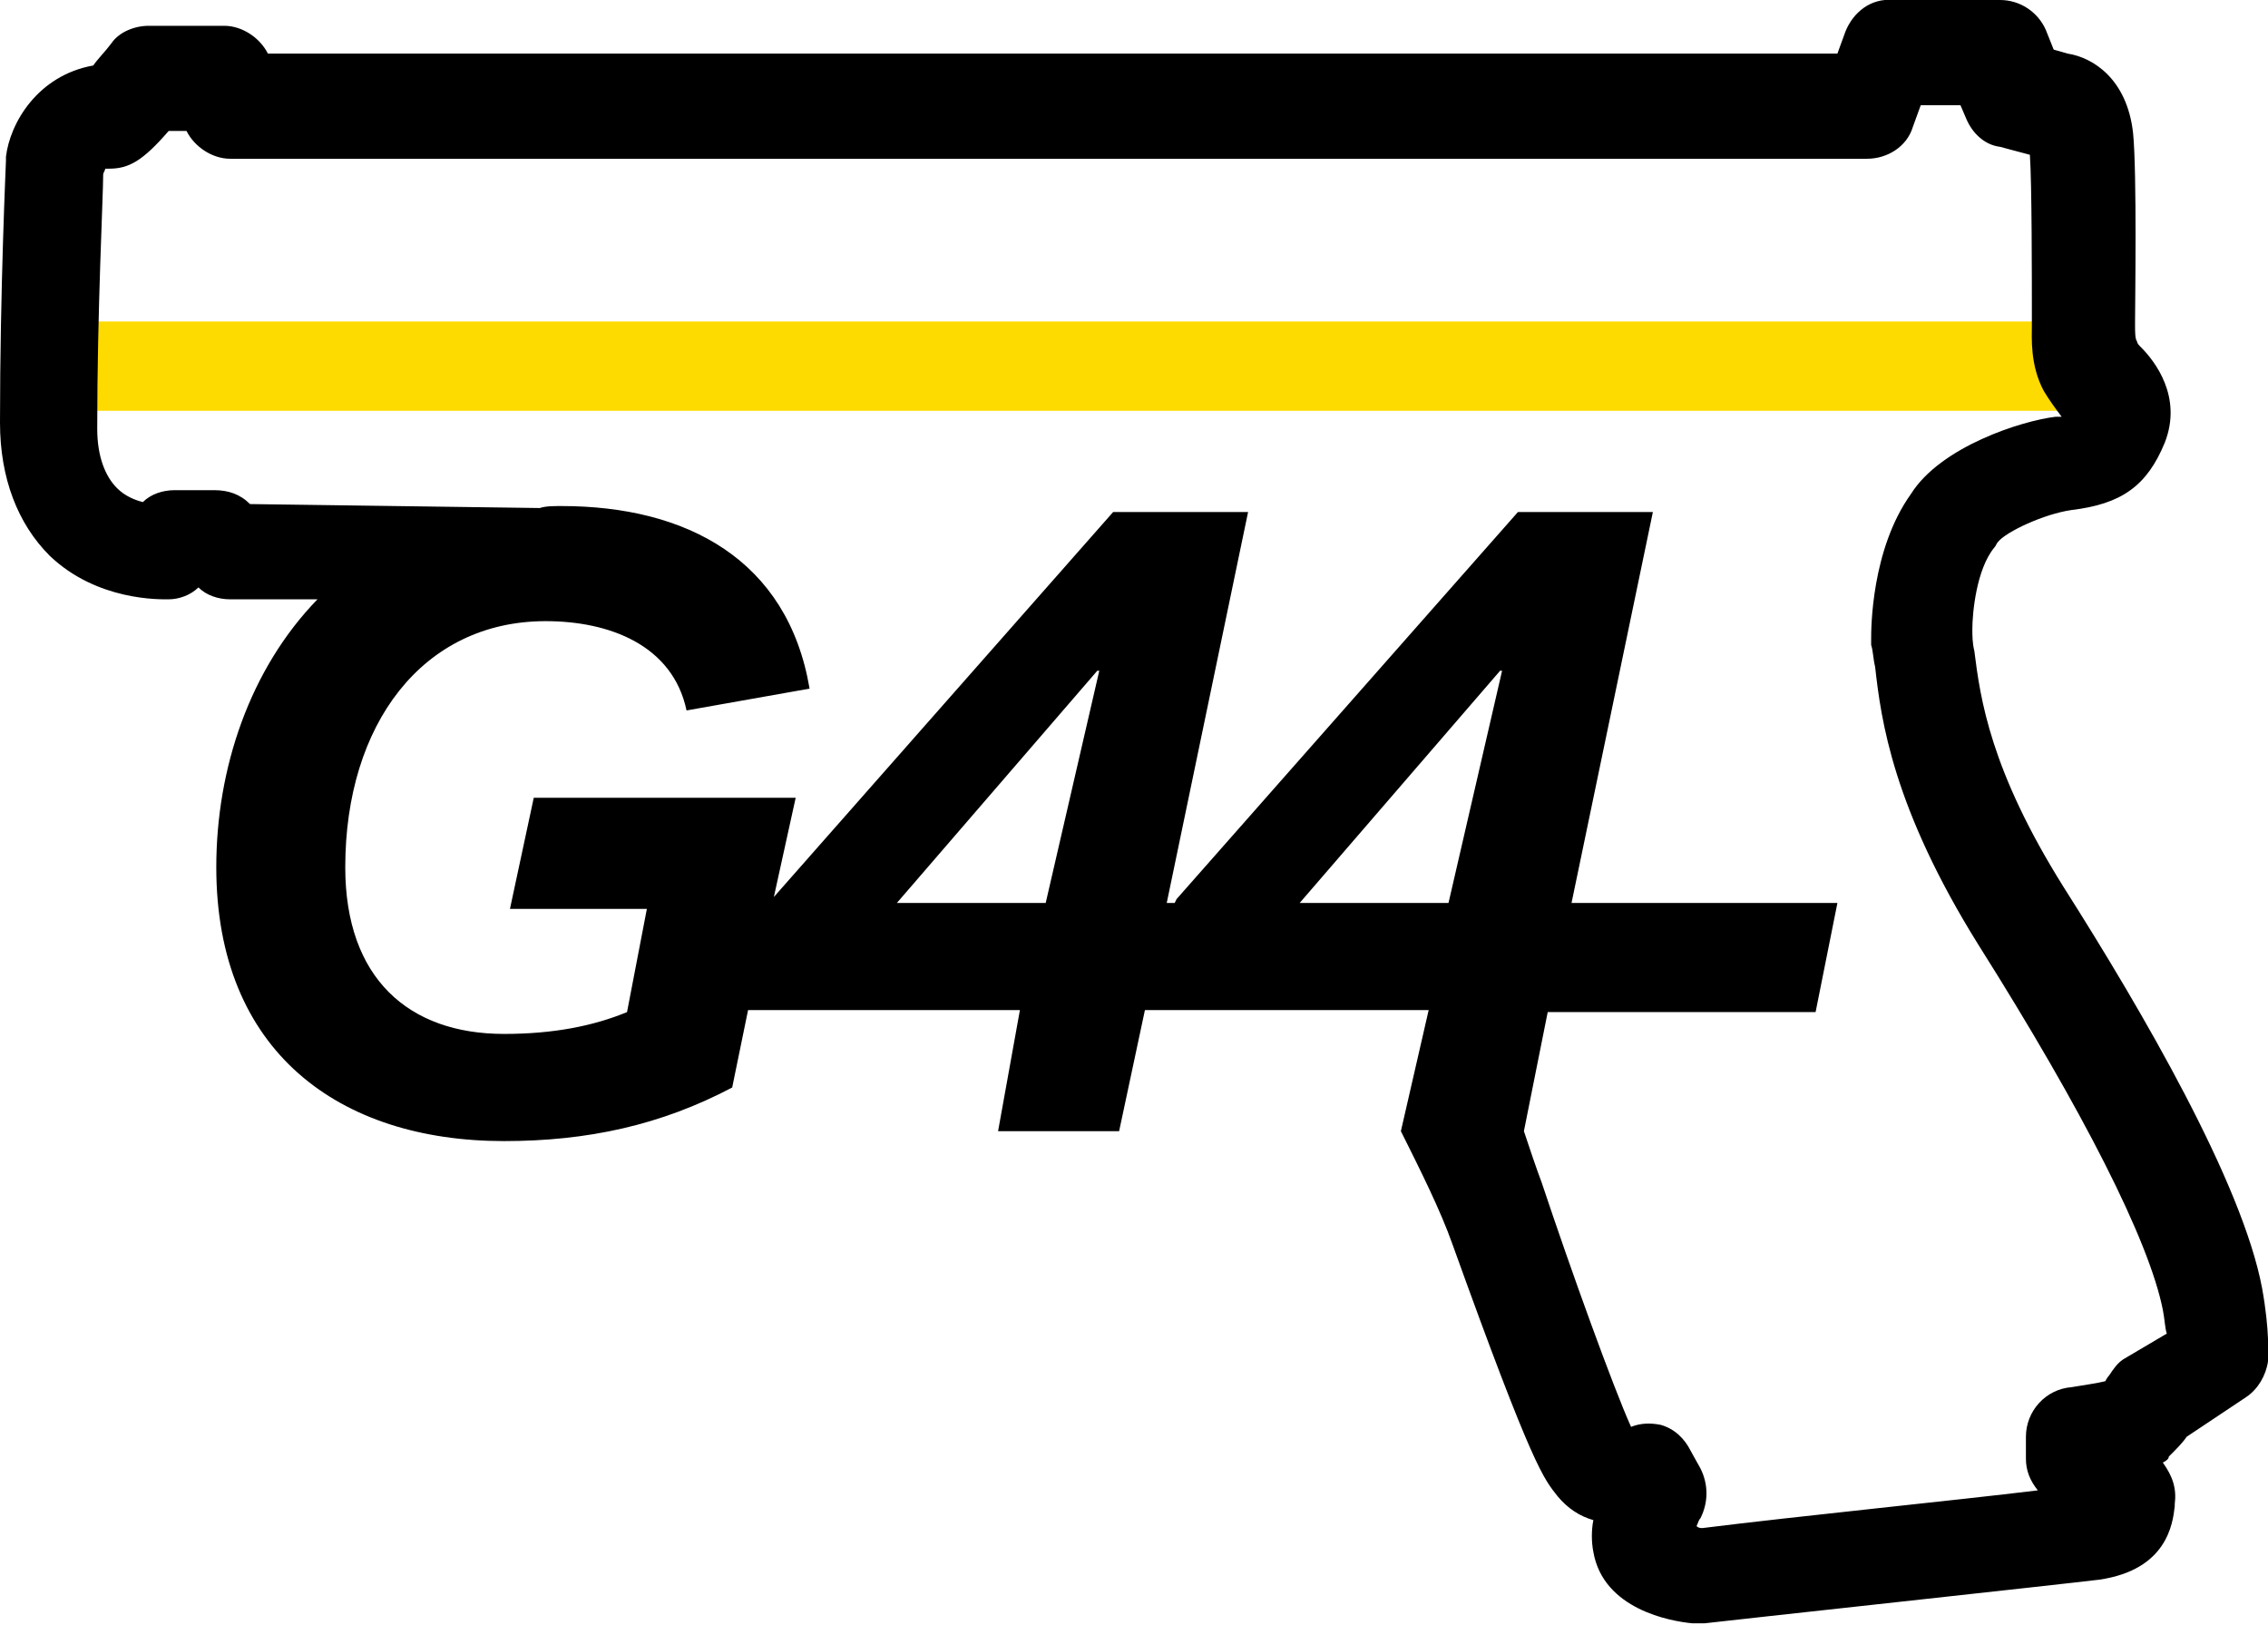
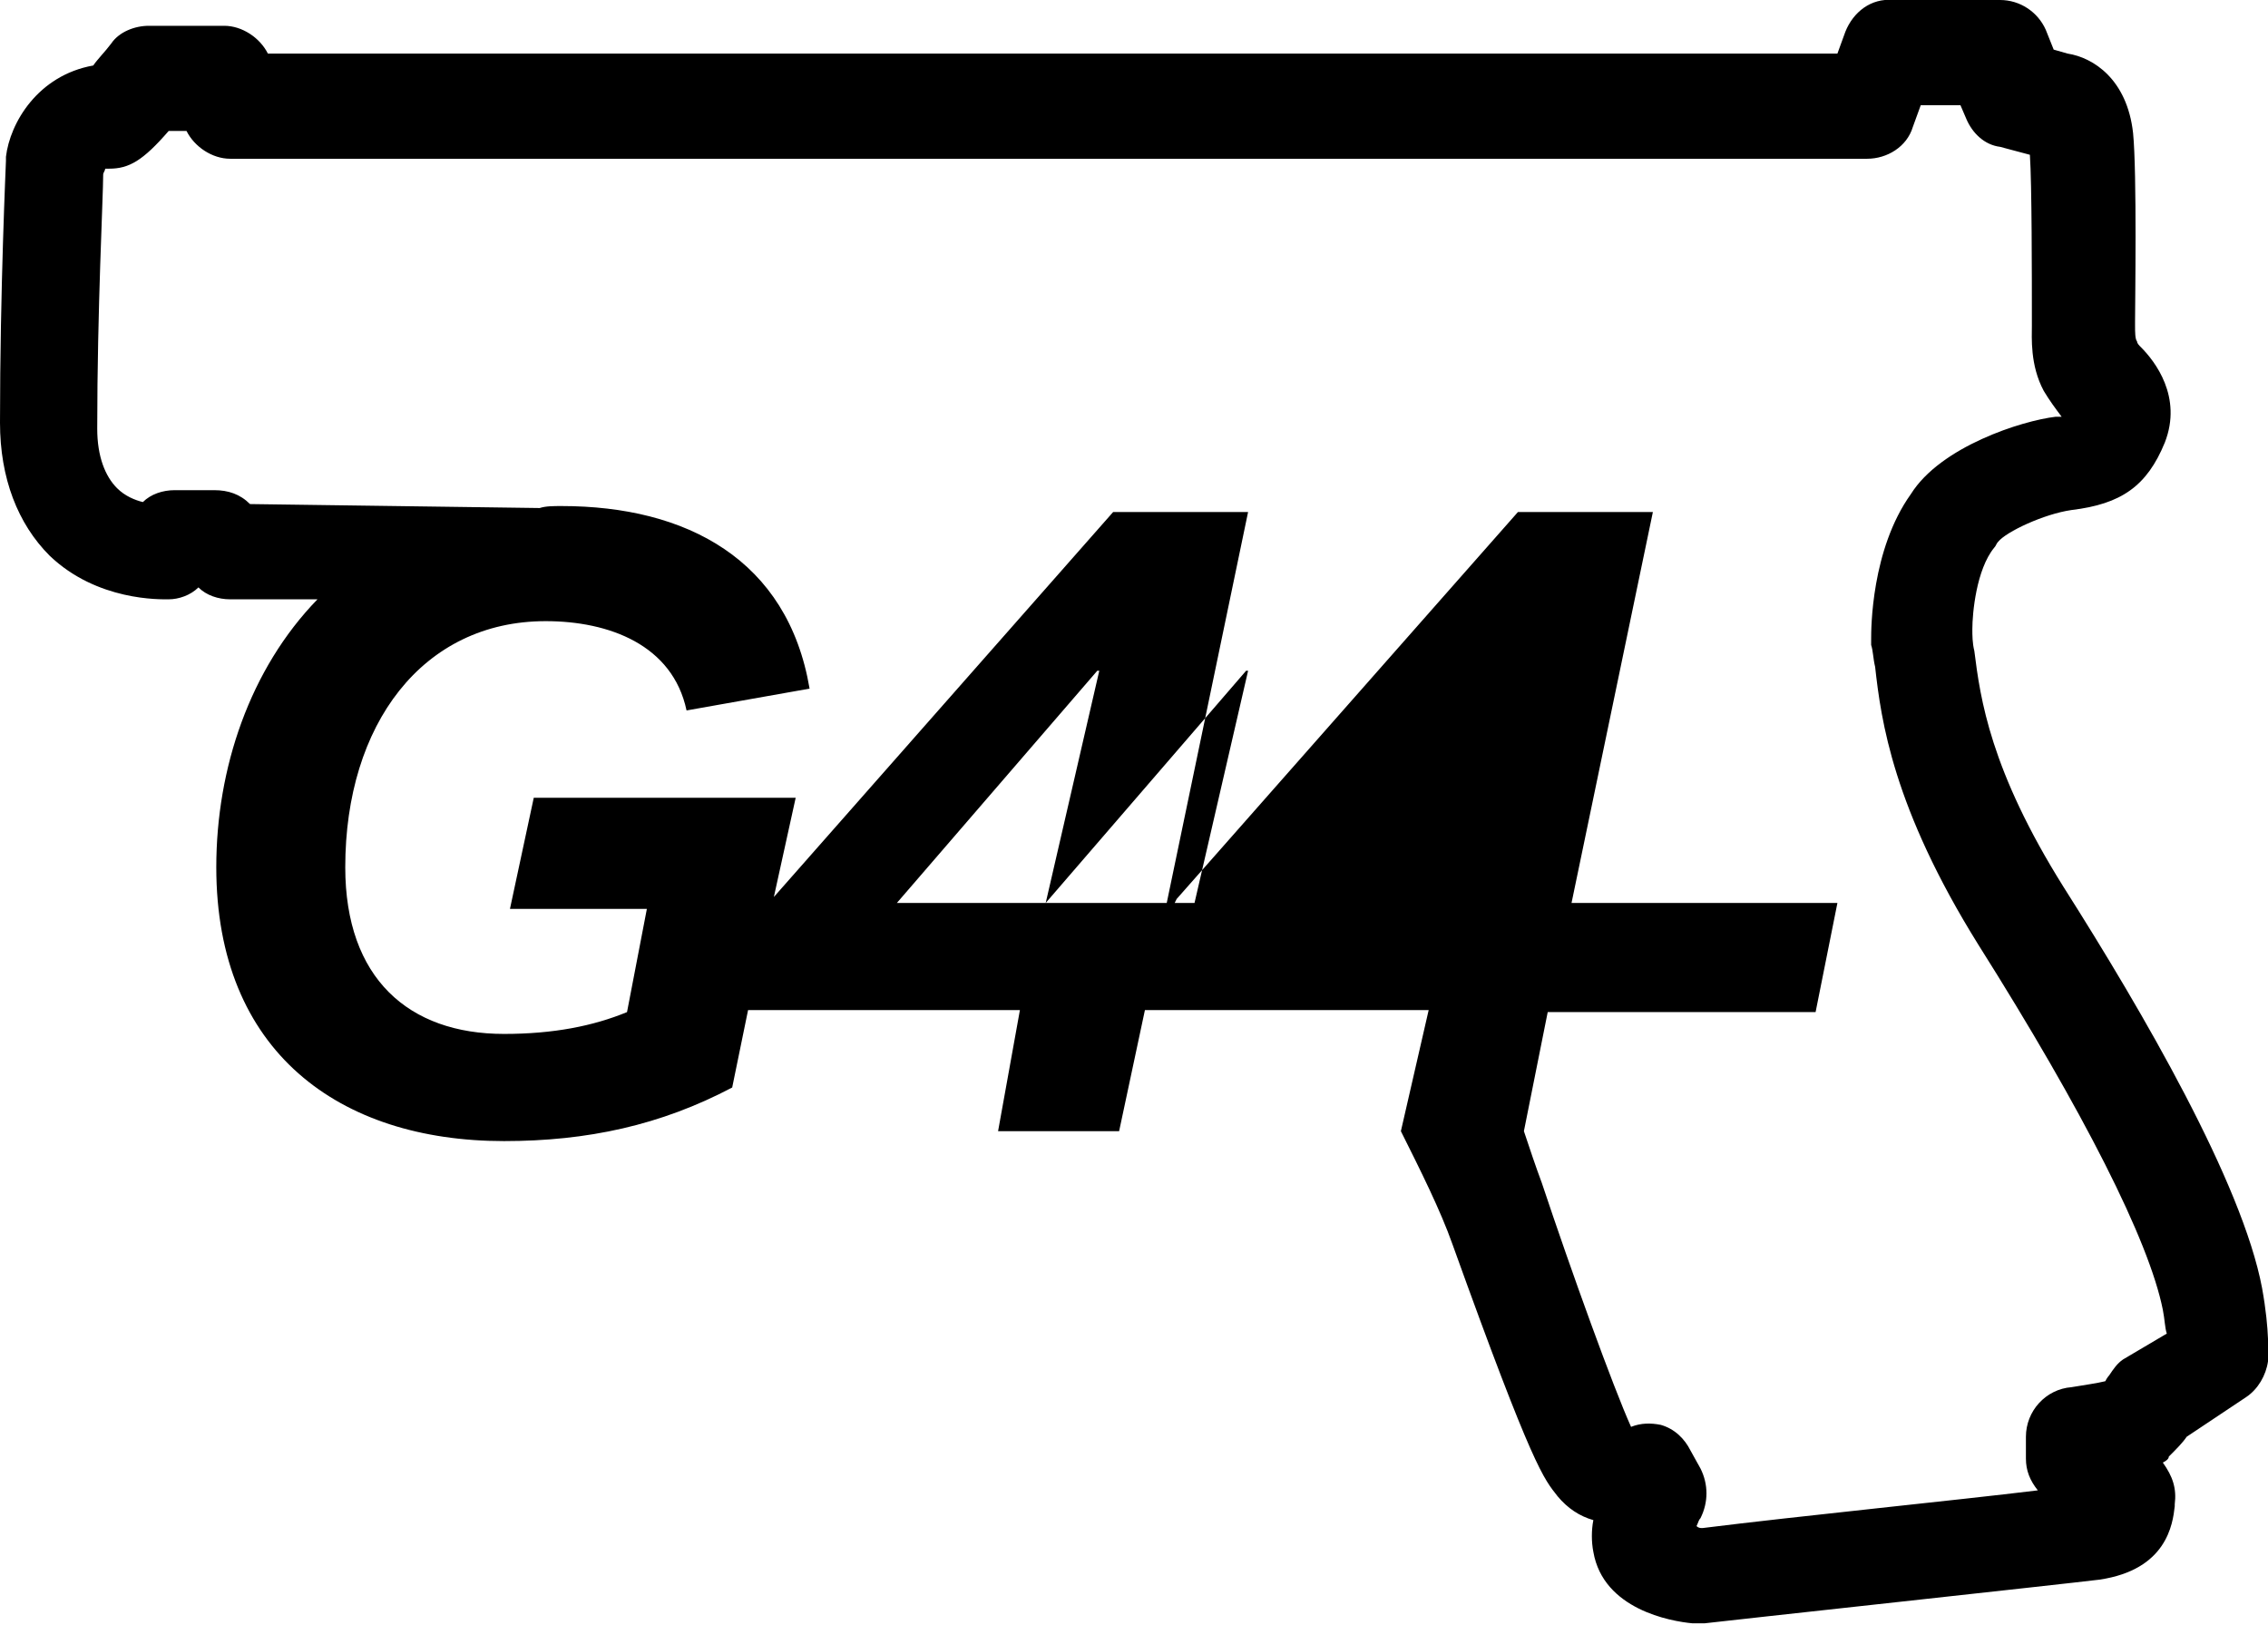
<svg xmlns="http://www.w3.org/2000/svg" version="1.1" id="G44_x5F_Logo" x="0px" y="0px" viewBox="0 0 114.3 81.9" style="enable-background:new 0 0 114.3 81.9;" xml:space="preserve">
  <style type="text/css">
	.st0{fill:#FEDB00;}
</style>
  <g>
-     <rect x="4.1" y="16.2" class="st0" width="100.6" height="4.5" />
    <g>
-       <path d="M114,64.9c-1-5.3-6-13.9-10-20.2c-3.7-5.9-4.2-9.5-4.5-11.9c-0.1-0.4-0.1-0.8-0.1-1.1c0-0.8,0.2-3,1.1-4.1    c0.1-0.1,0.1-0.2,0.2-0.3c0.4-0.5,2.3-1.4,3.7-1.6c2.5-0.3,3.8-1.2,4.7-3.4c0.9-2.3-0.5-4.1-1.2-4.8c-0.1-0.1-0.2-0.2-0.2-0.3    c-0.1-0.1-0.1-0.5-0.1-0.8c0-0.1,0-0.1,0-0.2c0-0.8,0.1-7.5-0.1-9.5c-0.3-2.7-2-3.8-3.3-4l-0.7-0.2l-0.4-1    c-0.4-0.9-1.3-1.5-2.3-1.5L95.4,0c-1.1-0.1-2,0.6-2.4,1.6l-0.4,1.1H13.5c-0.4-0.8-1.3-1.4-2.2-1.4H7.5c-0.7,0-1.5,0.3-1.9,0.9    C5.3,2.6,4.9,3,4.7,3.3C1.9,3.8,0.5,6.2,0.3,7.9c0,0.1,0,0.1,0,0.2C0.3,8.2,0,14.6,0,21.3c0,2.8,0.9,5.1,2.5,6.7    c2.4,2.3,5.6,2.2,6,2.2c0.5,0,1.1-0.2,1.5-0.6c0.4,0.4,1,0.6,1.6,0.6l4.4,0c-3.4,3.5-5.1,8.5-5.1,13.5c0,9.3,6.2,13.8,14.5,13.8    c4.2,0,7.9-0.8,11.5-2.7l0.8-3.9h13.7L50.3,57h6.1l1.3-6.1h0.5h3.6h10.2L70.6,57l0,0l0,0l0,0l0,0c1,2,2,4,2.6,5.7    c4.1,11.4,4.6,11.8,5.3,12.7c0.5,0.6,1.1,1,1.8,1.2c-0.1,0.5-0.1,1.1,0,1.6c0.5,2.9,3.9,3.5,5,3.6c0.1,0,0.2,0,0.3,0    c0.1,0,0.2,0,0.3,0c0.8-0.1,18.3-2,19.9-2.2c3.4-0.5,3.7-2.8,3.8-3.7l0-0.1c0.1-0.8-0.1-1.4-0.6-2.1c0.2-0.1,0.3-0.2,0.3-0.3    c0.4-0.4,0.7-0.7,0.9-1l3-2c0.6-0.4,1-1.1,1.1-1.8C114.3,68.3,114.4,67.1,114,64.9z M52.7,45.5h-7.5l10.1-11.7h0.1L52.7,45.5z     M65.5,45.5l10.1-11.7h0.1l-2.7,11.7H65.5z M107,68.5c-0.3,0.2-0.5,0.5-0.7,0.8c0,0-0.1,0.1-0.2,0.3c-0.4,0.1-1.1,0.2-1.7,0.3    c-1.3,0.1-2.3,1.2-2.3,2.5v1.1c0,0.6,0.2,1.1,0.6,1.6c-4.1,0.5-12.1,1.3-16.9,1.9c-0.1,0-0.2,0-0.3-0.1c0.1-0.2,0.1-0.3,0.2-0.4    c0.4-0.8,0.4-1.7,0-2.5l-0.5-0.9c-0.3-0.6-0.8-1.1-1.5-1.3c-0.5-0.1-1-0.1-1.5,0.1c-0.9-2-3-7.8-4.5-12.3    c-0.3-0.8-0.6-1.7-0.9-2.6L78,51h13.5l1.1-5.5H79.2l4.1-19.7h-6.8L59.3,45.3l-0.1,0.2h-0.4l4.1-19.7h-6.8L39,45.2l1.1-5H26.9    l-1.2,5.6h6.9l-1,5.2c-1.7,0.7-3.7,1.1-6.2,1.1c-4.8,0-8-2.8-8-8.4c0-7.2,3.9-12.4,10.1-12.4c3.2,0,6.4,1.2,7.1,4.5l6.2-1.1    c-1.1-6.5-6.2-9.2-12.5-9.2c-0.4,0-0.8,0-1.1,0.1l-14.6-0.2l0,0c-0.5-0.5-1.1-0.7-1.8-0.7h-2c-0.6,0-1.2,0.2-1.6,0.6    c-0.4-0.1-0.9-0.3-1.3-0.7c-0.6-0.6-1-1.6-1-3c0-6,0.3-11.7,0.3-12.8c0-0.1,0.1-0.2,0.1-0.3c0,0,0,0,0.2,0c1,0,1.7-0.4,3-1.9h0.9    c0.4,0.8,1.3,1.4,2.2,1.4h82.5c1,0,2-0.6,2.3-1.6l0.4-1.1l2,0l0.3,0.7c0.3,0.7,0.9,1.3,1.7,1.4l1.5,0.4c0.1,1.5,0.1,6,0.1,8.6    c0,0.6-0.1,2,0.6,3.3c0.3,0.5,0.6,0.9,0.9,1.3c-0.1,0-0.2,0-0.3,0c-1.7,0.2-5.8,1.5-7.3,3.9c-2,2.8-2,6.8-2,7.3c0,0.1,0,0.2,0,0.3    c0.1,0.3,0.1,0.7,0.2,1.1c0.3,2.7,0.9,7.1,5.2,14c5.3,8.4,8.6,14.9,9.3,18.4c0.1,0.5,0.1,0.9,0.2,1.2L107,68.5z" />
+       <path d="M114,64.9c-1-5.3-6-13.9-10-20.2c-3.7-5.9-4.2-9.5-4.5-11.9c-0.1-0.4-0.1-0.8-0.1-1.1c0-0.8,0.2-3,1.1-4.1    c0.1-0.1,0.1-0.2,0.2-0.3c0.4-0.5,2.3-1.4,3.7-1.6c2.5-0.3,3.8-1.2,4.7-3.4c0.9-2.3-0.5-4.1-1.2-4.8c-0.1-0.1-0.2-0.2-0.2-0.3    c-0.1-0.1-0.1-0.5-0.1-0.8c0-0.1,0-0.1,0-0.2c0-0.8,0.1-7.5-0.1-9.5c-0.3-2.7-2-3.8-3.3-4l-0.7-0.2l-0.4-1    c-0.4-0.9-1.3-1.5-2.3-1.5L95.4,0c-1.1-0.1-2,0.6-2.4,1.6l-0.4,1.1H13.5c-0.4-0.8-1.3-1.4-2.2-1.4H7.5c-0.7,0-1.5,0.3-1.9,0.9    C5.3,2.6,4.9,3,4.7,3.3C1.9,3.8,0.5,6.2,0.3,7.9c0,0.1,0,0.1,0,0.2C0.3,8.2,0,14.6,0,21.3c0,2.8,0.9,5.1,2.5,6.7    c2.4,2.3,5.6,2.2,6,2.2c0.5,0,1.1-0.2,1.5-0.6c0.4,0.4,1,0.6,1.6,0.6l4.4,0c-3.4,3.5-5.1,8.5-5.1,13.5c0,9.3,6.2,13.8,14.5,13.8    c4.2,0,7.9-0.8,11.5-2.7l0.8-3.9h13.7L50.3,57h6.1l1.3-6.1h0.5h3.6h10.2L70.6,57l0,0l0,0l0,0l0,0c1,2,2,4,2.6,5.7    c4.1,11.4,4.6,11.8,5.3,12.7c0.5,0.6,1.1,1,1.8,1.2c-0.1,0.5-0.1,1.1,0,1.6c0.5,2.9,3.9,3.5,5,3.6c0.1,0,0.2,0,0.3,0    c0.1,0,0.2,0,0.3,0c0.8-0.1,18.3-2,19.9-2.2c3.4-0.5,3.7-2.8,3.8-3.7l0-0.1c0.1-0.8-0.1-1.4-0.6-2.1c0.2-0.1,0.3-0.2,0.3-0.3    c0.4-0.4,0.7-0.7,0.9-1l3-2c0.6-0.4,1-1.1,1.1-1.8C114.3,68.3,114.4,67.1,114,64.9z M52.7,45.5h-7.5l10.1-11.7h0.1L52.7,45.5z     l10.1-11.7h0.1l-2.7,11.7H65.5z M107,68.5c-0.3,0.2-0.5,0.5-0.7,0.8c0,0-0.1,0.1-0.2,0.3c-0.4,0.1-1.1,0.2-1.7,0.3    c-1.3,0.1-2.3,1.2-2.3,2.5v1.1c0,0.6,0.2,1.1,0.6,1.6c-4.1,0.5-12.1,1.3-16.9,1.9c-0.1,0-0.2,0-0.3-0.1c0.1-0.2,0.1-0.3,0.2-0.4    c0.4-0.8,0.4-1.7,0-2.5l-0.5-0.9c-0.3-0.6-0.8-1.1-1.5-1.3c-0.5-0.1-1-0.1-1.5,0.1c-0.9-2-3-7.8-4.5-12.3    c-0.3-0.8-0.6-1.7-0.9-2.6L78,51h13.5l1.1-5.5H79.2l4.1-19.7h-6.8L59.3,45.3l-0.1,0.2h-0.4l4.1-19.7h-6.8L39,45.2l1.1-5H26.9    l-1.2,5.6h6.9l-1,5.2c-1.7,0.7-3.7,1.1-6.2,1.1c-4.8,0-8-2.8-8-8.4c0-7.2,3.9-12.4,10.1-12.4c3.2,0,6.4,1.2,7.1,4.5l6.2-1.1    c-1.1-6.5-6.2-9.2-12.5-9.2c-0.4,0-0.8,0-1.1,0.1l-14.6-0.2l0,0c-0.5-0.5-1.1-0.7-1.8-0.7h-2c-0.6,0-1.2,0.2-1.6,0.6    c-0.4-0.1-0.9-0.3-1.3-0.7c-0.6-0.6-1-1.6-1-3c0-6,0.3-11.7,0.3-12.8c0-0.1,0.1-0.2,0.1-0.3c0,0,0,0,0.2,0c1,0,1.7-0.4,3-1.9h0.9    c0.4,0.8,1.3,1.4,2.2,1.4h82.5c1,0,2-0.6,2.3-1.6l0.4-1.1l2,0l0.3,0.7c0.3,0.7,0.9,1.3,1.7,1.4l1.5,0.4c0.1,1.5,0.1,6,0.1,8.6    c0,0.6-0.1,2,0.6,3.3c0.3,0.5,0.6,0.9,0.9,1.3c-0.1,0-0.2,0-0.3,0c-1.7,0.2-5.8,1.5-7.3,3.9c-2,2.8-2,6.8-2,7.3c0,0.1,0,0.2,0,0.3    c0.1,0.3,0.1,0.7,0.2,1.1c0.3,2.7,0.9,7.1,5.2,14c5.3,8.4,8.6,14.9,9.3,18.4c0.1,0.5,0.1,0.9,0.2,1.2L107,68.5z" />
    </g>
  </g>
</svg>